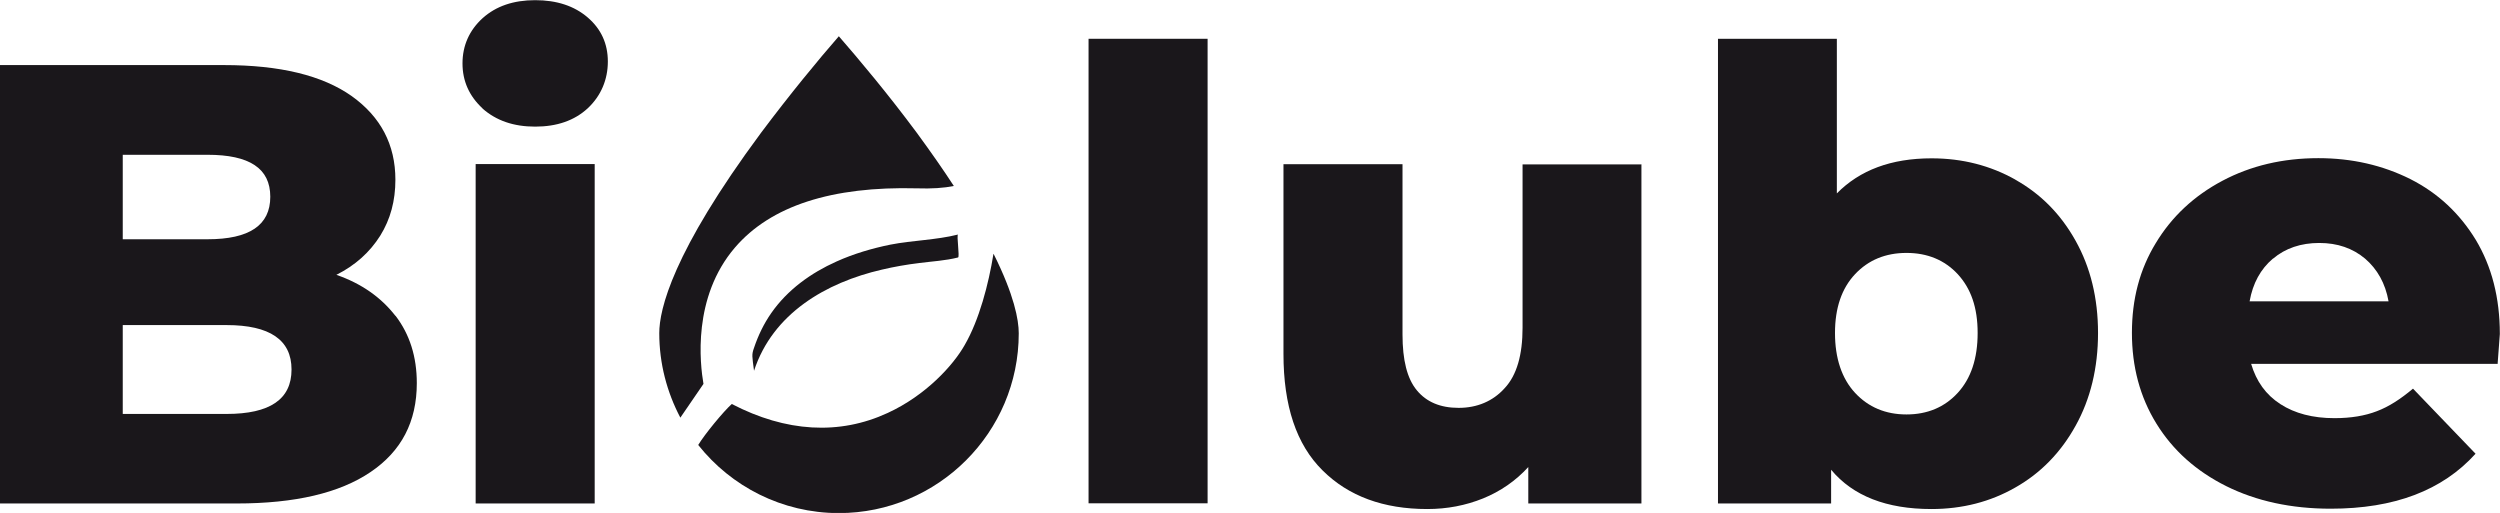
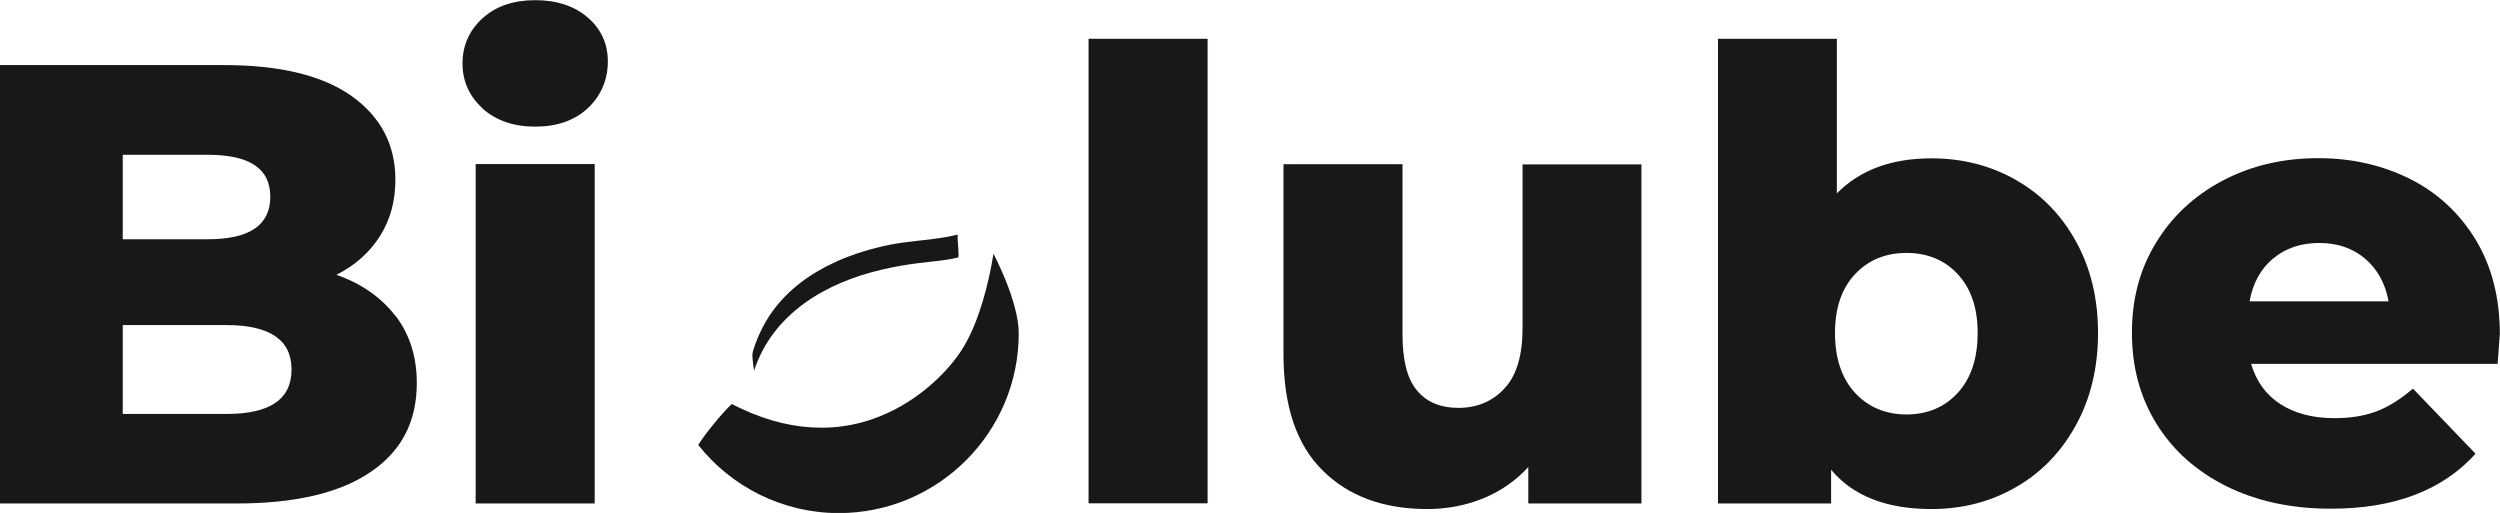
<svg xmlns="http://www.w3.org/2000/svg" viewBox="0 0 148.27 30.42" id="Capa_2">
  <defs>
    <style>
      .cls-1 {
        fill: #1a171b;
      }
    </style>
  </defs>
  <g data-name="Capa_1" id="Capa_1-2">
    <g>
      <path d="M58.92,15.06c-.29,1.79-.84,3.91-1.71,5.41-.68,1.2-2.3,2.98-4.56,4.02-2.87,1.33-6.04,1.14-9.25-.53-.5.45-1.61,1.8-1.99,2.43,1.95,2.46,4.97,4.04,8.34,4.04,5.88,0,10.67-4.78,10.67-10.66,0-.8-.27-2.27-1.49-4.71" class="cls-1" />
-       <path d="M41.72,22.76c-.2-1.17-.67-5.12,1.87-8.08,2.12-2.47,5.74-3.64,10.79-3.51.88.03,1.61-.02,2.19-.14-.63-.97-1.35-2-2.2-3.16-1.7-2.29-3.41-4.33-4.62-5.72-1.22,1.4-2.91,3.45-4.61,5.72-5.27,7.11-6.04,10.49-6.04,11.89,0,1.81.46,3.51,1.25,5.01l1.37-2Z" class="cls-1" />
      <path d="M56.82,13.91c-1.32.33-2.69.34-4.02.6-1.08.22-2.17.54-3.19,1-1.52.68-2.91,1.68-3.87,3.06-.44.63-.78,1.34-1.02,2.06-.15.41-.11.5,0,1.36,1.11-3.39,4.25-5.23,7.59-6,.72-.17,1.47-.3,2.2-.39.78-.1,1.56-.14,2.31-.33.11-.02-.1-1.33,0-1.36" class="cls-1" />
      <path d="M23.46,18.73c.84,1.1,1.26,2.43,1.26,3.99,0,2.29-.91,4.04-2.75,5.28-1.83,1.24-4.47,1.86-7.93,1.86H0V3.86h13.28c3.32,0,5.84.61,7.58,1.84,1.72,1.23,2.59,2.88,2.59,4.96,0,1.24-.29,2.34-.9,3.32-.62.98-1.47,1.75-2.6,2.32,1.5.52,2.65,1.34,3.5,2.43M7.28,9.18v5.01h5.03c2.48,0,3.72-.83,3.72-2.52s-1.24-2.49-3.72-2.49h-5.03ZM17.29,21.91c0-1.75-1.29-2.63-3.85-2.63h-6.16v5.27h6.16c2.57,0,3.85-.87,3.85-2.63" class="cls-1" />
      <path d="M28.62,6.43c-.79-.73-1.19-1.62-1.19-2.67s.4-1.96,1.19-2.68c.8-.72,1.84-1.07,3.12-1.07s2.32.34,3.12,1.03c.79.68,1.19,1.55,1.19,2.61s-.4,2.03-1.19,2.77c-.79.73-1.83,1.09-3.12,1.09s-2.31-.36-3.12-1.07M28.21,9.73h7.06v20.13h-7.06V9.73Z" class="cls-1" />
      <rect height="27.55" width="7.06" y="2.3" x="64.56" class="cls-1" />
      <path d="M97.35,9.73v20.13h-6.71v-2.16c-.75.82-1.65,1.44-2.68,1.86-1.04.42-2.14.63-3.31.63-2.6,0-4.67-.76-6.21-2.29-1.56-1.54-2.32-3.84-2.32-6.91v-11.25h7.06v10.1c0,1.51.27,2.61.85,3.31.57.69,1.39,1.04,2.48,1.04s2.03-.39,2.73-1.17c.72-.77,1.06-1.98,1.06-3.58v-9.69h7.06Z" class="cls-1" />
      <path d="M119.53,10.66c1.5.84,2.69,2.04,3.57,3.62.88,1.57,1.33,3.4,1.33,5.47s-.45,3.92-1.33,5.5c-.88,1.59-2.07,2.81-3.57,3.66-1.48.85-3.15,1.28-4.98,1.28-2.66,0-4.65-.77-5.95-2.33v2h-6.71V2.3h7.05v9.17c1.36-1.38,3.22-2.08,5.62-2.08,1.83,0,3.49.43,4.98,1.27M116.11,23.3c.78-.85,1.18-2.03,1.18-3.55s-.4-2.64-1.18-3.49c-.78-.84-1.8-1.26-3.04-1.26s-2.26.42-3.05,1.26c-.79.84-1.19,2-1.19,3.49s.4,2.7,1.19,3.55c.79.85,1.81,1.28,3.05,1.28s2.26-.43,3.04-1.28" class="cls-1" />
      <path d="M148.14,21.58h-14.63c.31,1.04.87,1.83,1.74,2.39.85.55,1.92.83,3.2.83.98,0,1.81-.14,2.51-.41.72-.27,1.41-.72,2.15-1.34l3.71,3.86c-1.97,2.18-4.82,3.26-8.59,3.26-2.34,0-4.41-.45-6.2-1.34-1.78-.89-3.16-2.12-4.14-3.71-.98-1.59-1.45-3.38-1.45-5.38s.46-3.76,1.42-5.33c.95-1.57,2.27-2.8,3.95-3.69,1.68-.89,3.57-1.34,5.69-1.34,1.99,0,3.81.42,5.45,1.24,1.64.83,2.92,2.03,3.88,3.6.95,1.58,1.43,3.44,1.43,5.59,0,.05-.05.63-.13,1.75M134.8,15.34c-.73.62-1.19,1.46-1.38,2.53h8.24c-.19-1.07-.67-1.91-1.39-2.53-.74-.62-1.64-.93-2.72-.93s-2.01.31-2.74.93" class="cls-1" />
    </g>
  </g>
</svg>